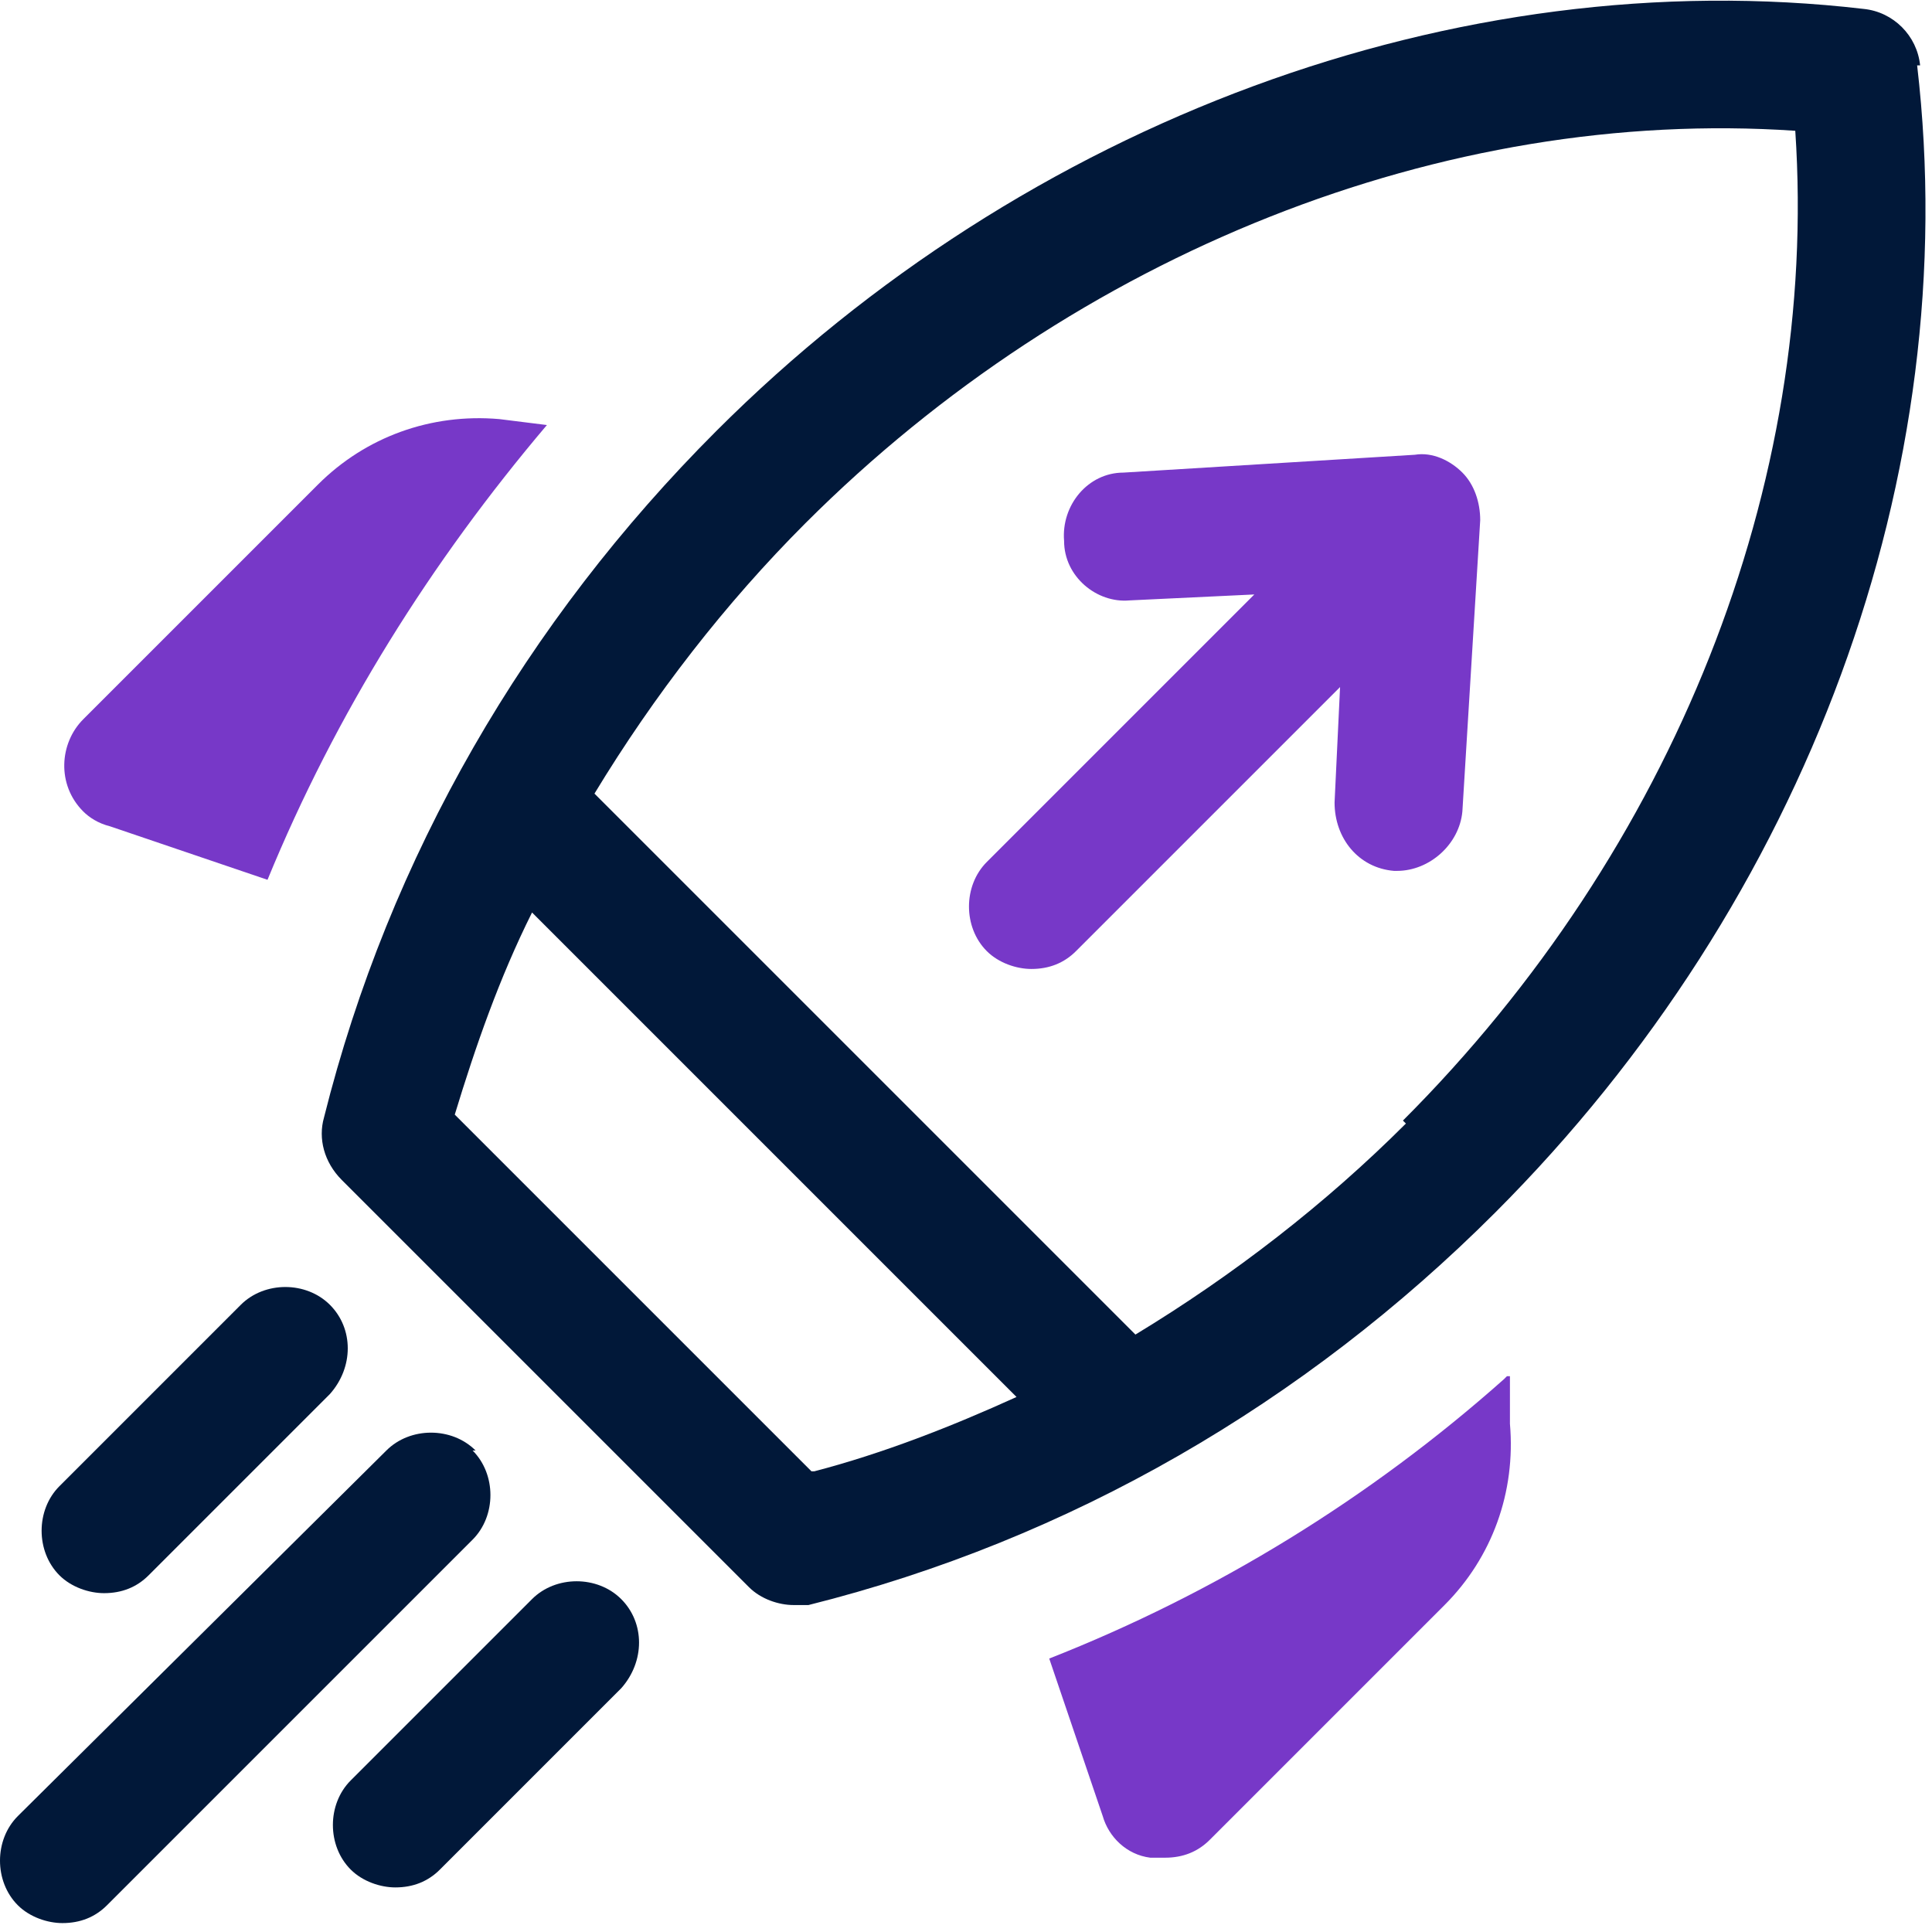
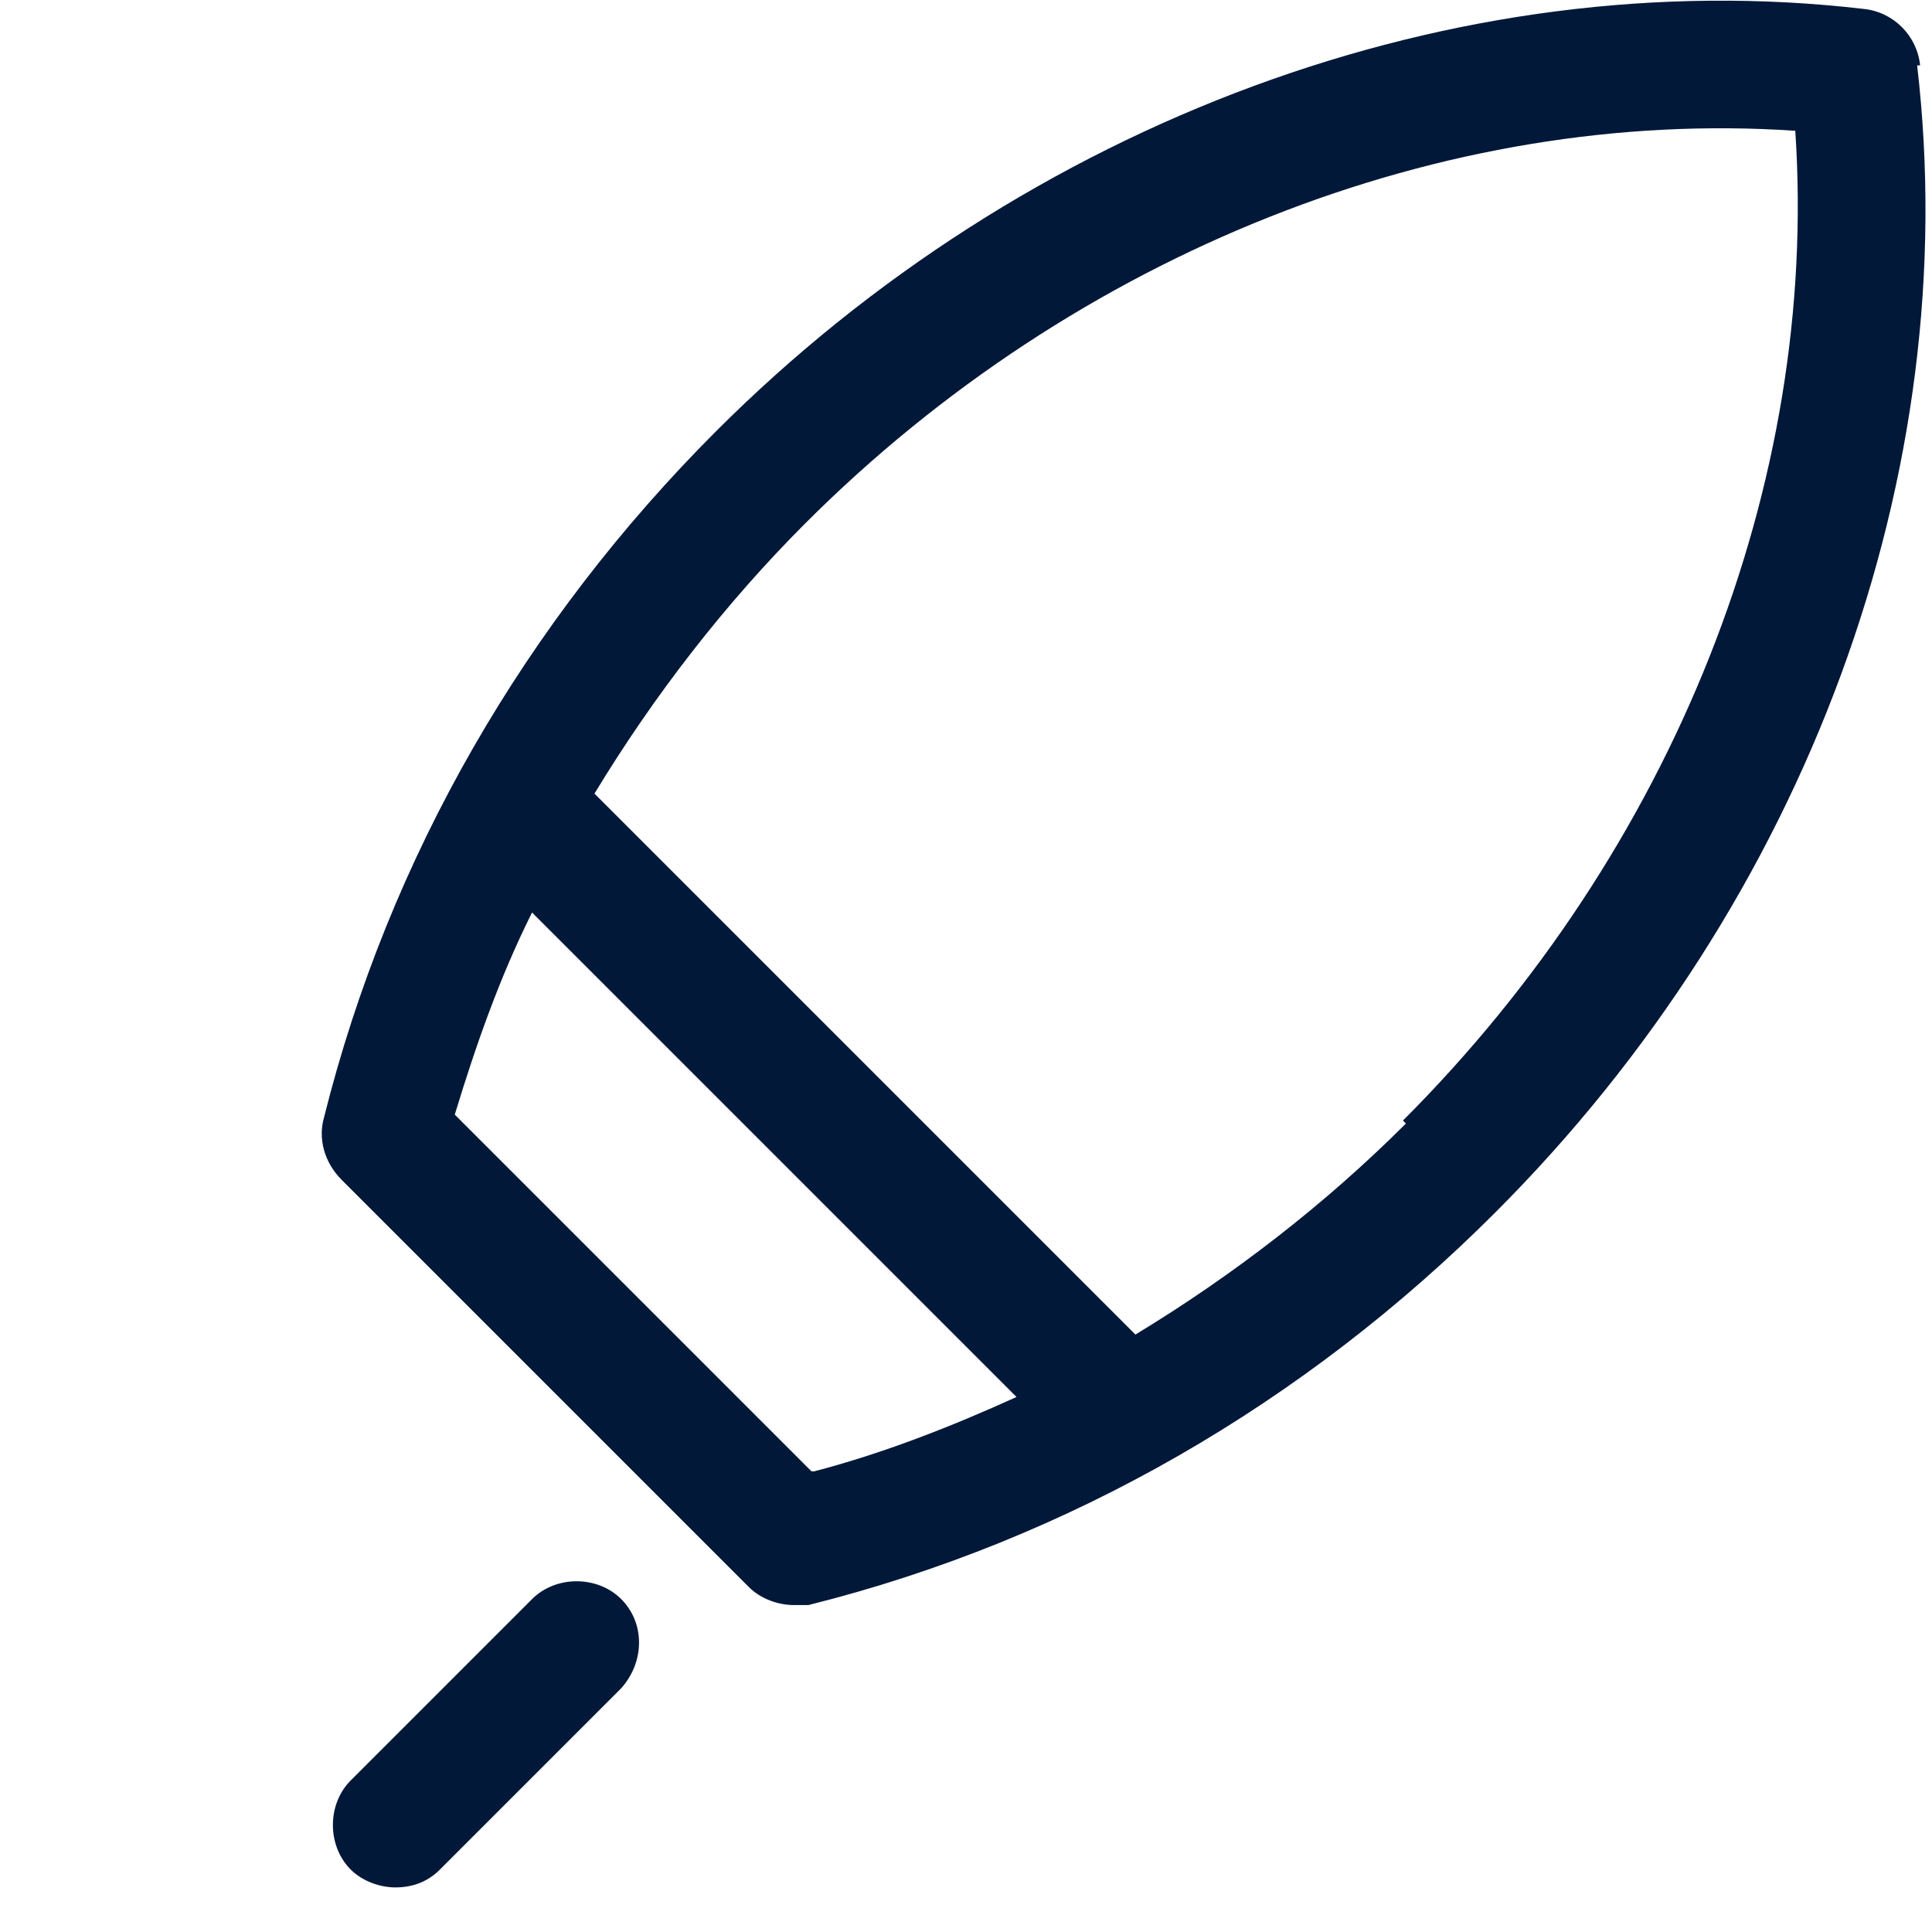
<svg xmlns="http://www.w3.org/2000/svg" id="Laag_1" version="1.1" viewBox="0 0 65 65">
  <defs>
    <style>
      .st0 {
        fill: #011839;
      }

      .st1 {
        fill: #7738c8;
      }
    </style>
  </defs>
  <g id="Group_7800">
    <g id="Group_7799">
-       <path id="Path_8174" class="st0" d="M16,48.8c-.8-.8-2.2-.8-3,0,0,0,0,0,0,0L.6,61.1c-.8.8-.8,2.2,0,3,0,0,0,0,0,0,.4.4,1,.6,1.5.6.6,0,1.1-.2,1.5-.6l12.3-12.3c.8-.8.8-2.2,0-3,0,0,0,0,0,0" />
      <path id="Path_8175" class="st0" d="M17.9,53.8l-6.1,6.1c-.8.8-.8,2.2,0,3,0,0,0,0,0,0,.4.4,1,.6,1.5.6.6,0,1.1-.2,1.5-.6l6.1-6.1c.8-.9.8-2.2,0-3-.8-.8-2.2-.8-3,0h0Z" />
-       <path id="Path_8176" class="st0" d="M3.5,53.6c.6,0,1.1-.2,1.5-.6l6.1-6.1c.8-.9.8-2.2,0-3-.8-.8-2.2-.8-3,0l-6.1,6.1c-.8.8-.8,2.2,0,3,0,0,0,0,0,0,.4.4,1,.6,1.5.6h0Z" />
      <path id="Path_8177" class="st0" d="M64.6,2.2c-.1-1-.9-1.8-1.9-1.9-13.7-1.6-28.2,3.8-38.6,14.2-6.4,6.4-11,14.3-13.2,23.1-.2.7,0,1.5.6,2.1l13.7,13.7c.4.4,1,.6,1.5.6.2,0,.4,0,.5,0,8.8-2.2,16.7-6.8,23.1-13.2,10.5-10.5,15.8-24.9,14.2-38.6h0ZM27.3,49.5l-12-12c.7-2.3,1.5-4.6,2.6-6.8l16.3,16.3c-2.2,1-4.5,1.9-6.8,2.5M47.3,37.8c-2.7,2.7-5.8,5.1-9.1,7.1l-18.2-18.2c2-3.3,4.4-6.4,7.1-9.1,9.1-9.1,21.5-14,33.3-13.2.8,11.9-4.1,24.2-13.2,33.3" />
-       <path id="Path_8178" class="st1" d="M50.6,46.4c-4.5,4-9.7,7.2-15.3,9.4l1.8,5.3c.2.7.8,1.3,1.6,1.4.2,0,.3,0,.5,0,.6,0,1.1-.2,1.5-.6l7.9-7.9c1.6-1.6,2.4-3.8,2.2-6.1v-1.6c-.1,0-.1,0-.1,0Z" />
-       <path id="Path_8179" class="st1" d="M10.7,16.3l-7.9,7.9c-.8.8-.9,2.2,0,3.1.2.2.5.4.9.5l5.3,1.8c2.3-5.6,5.5-10.7,9.4-15.3l-1.6-.2c-2.3-.2-4.5.6-6.1,2.2" />
-       <path id="Path_8180" class="st1" d="M45.1,22.8l-.2,4.2c0,1.2.8,2.2,2,2.3h.1c1.1,0,2.1-.9,2.2-2l.6-9.8c0-.6-.2-1.2-.6-1.6-.4-.4-1-.7-1.6-.6l-9.8.6c-1.2,0-2.1,1.1-2,2.3,0,1.2,1.1,2.1,2.2,2l4.2-.2-9,9c-.8.8-.8,2.2,0,3,0,0,0,0,0,0,.4.4,1,.6,1.5.6.6,0,1.1-.2,1.5-.6l9-9h0Z" />
    </g>
  </g>
</svg>